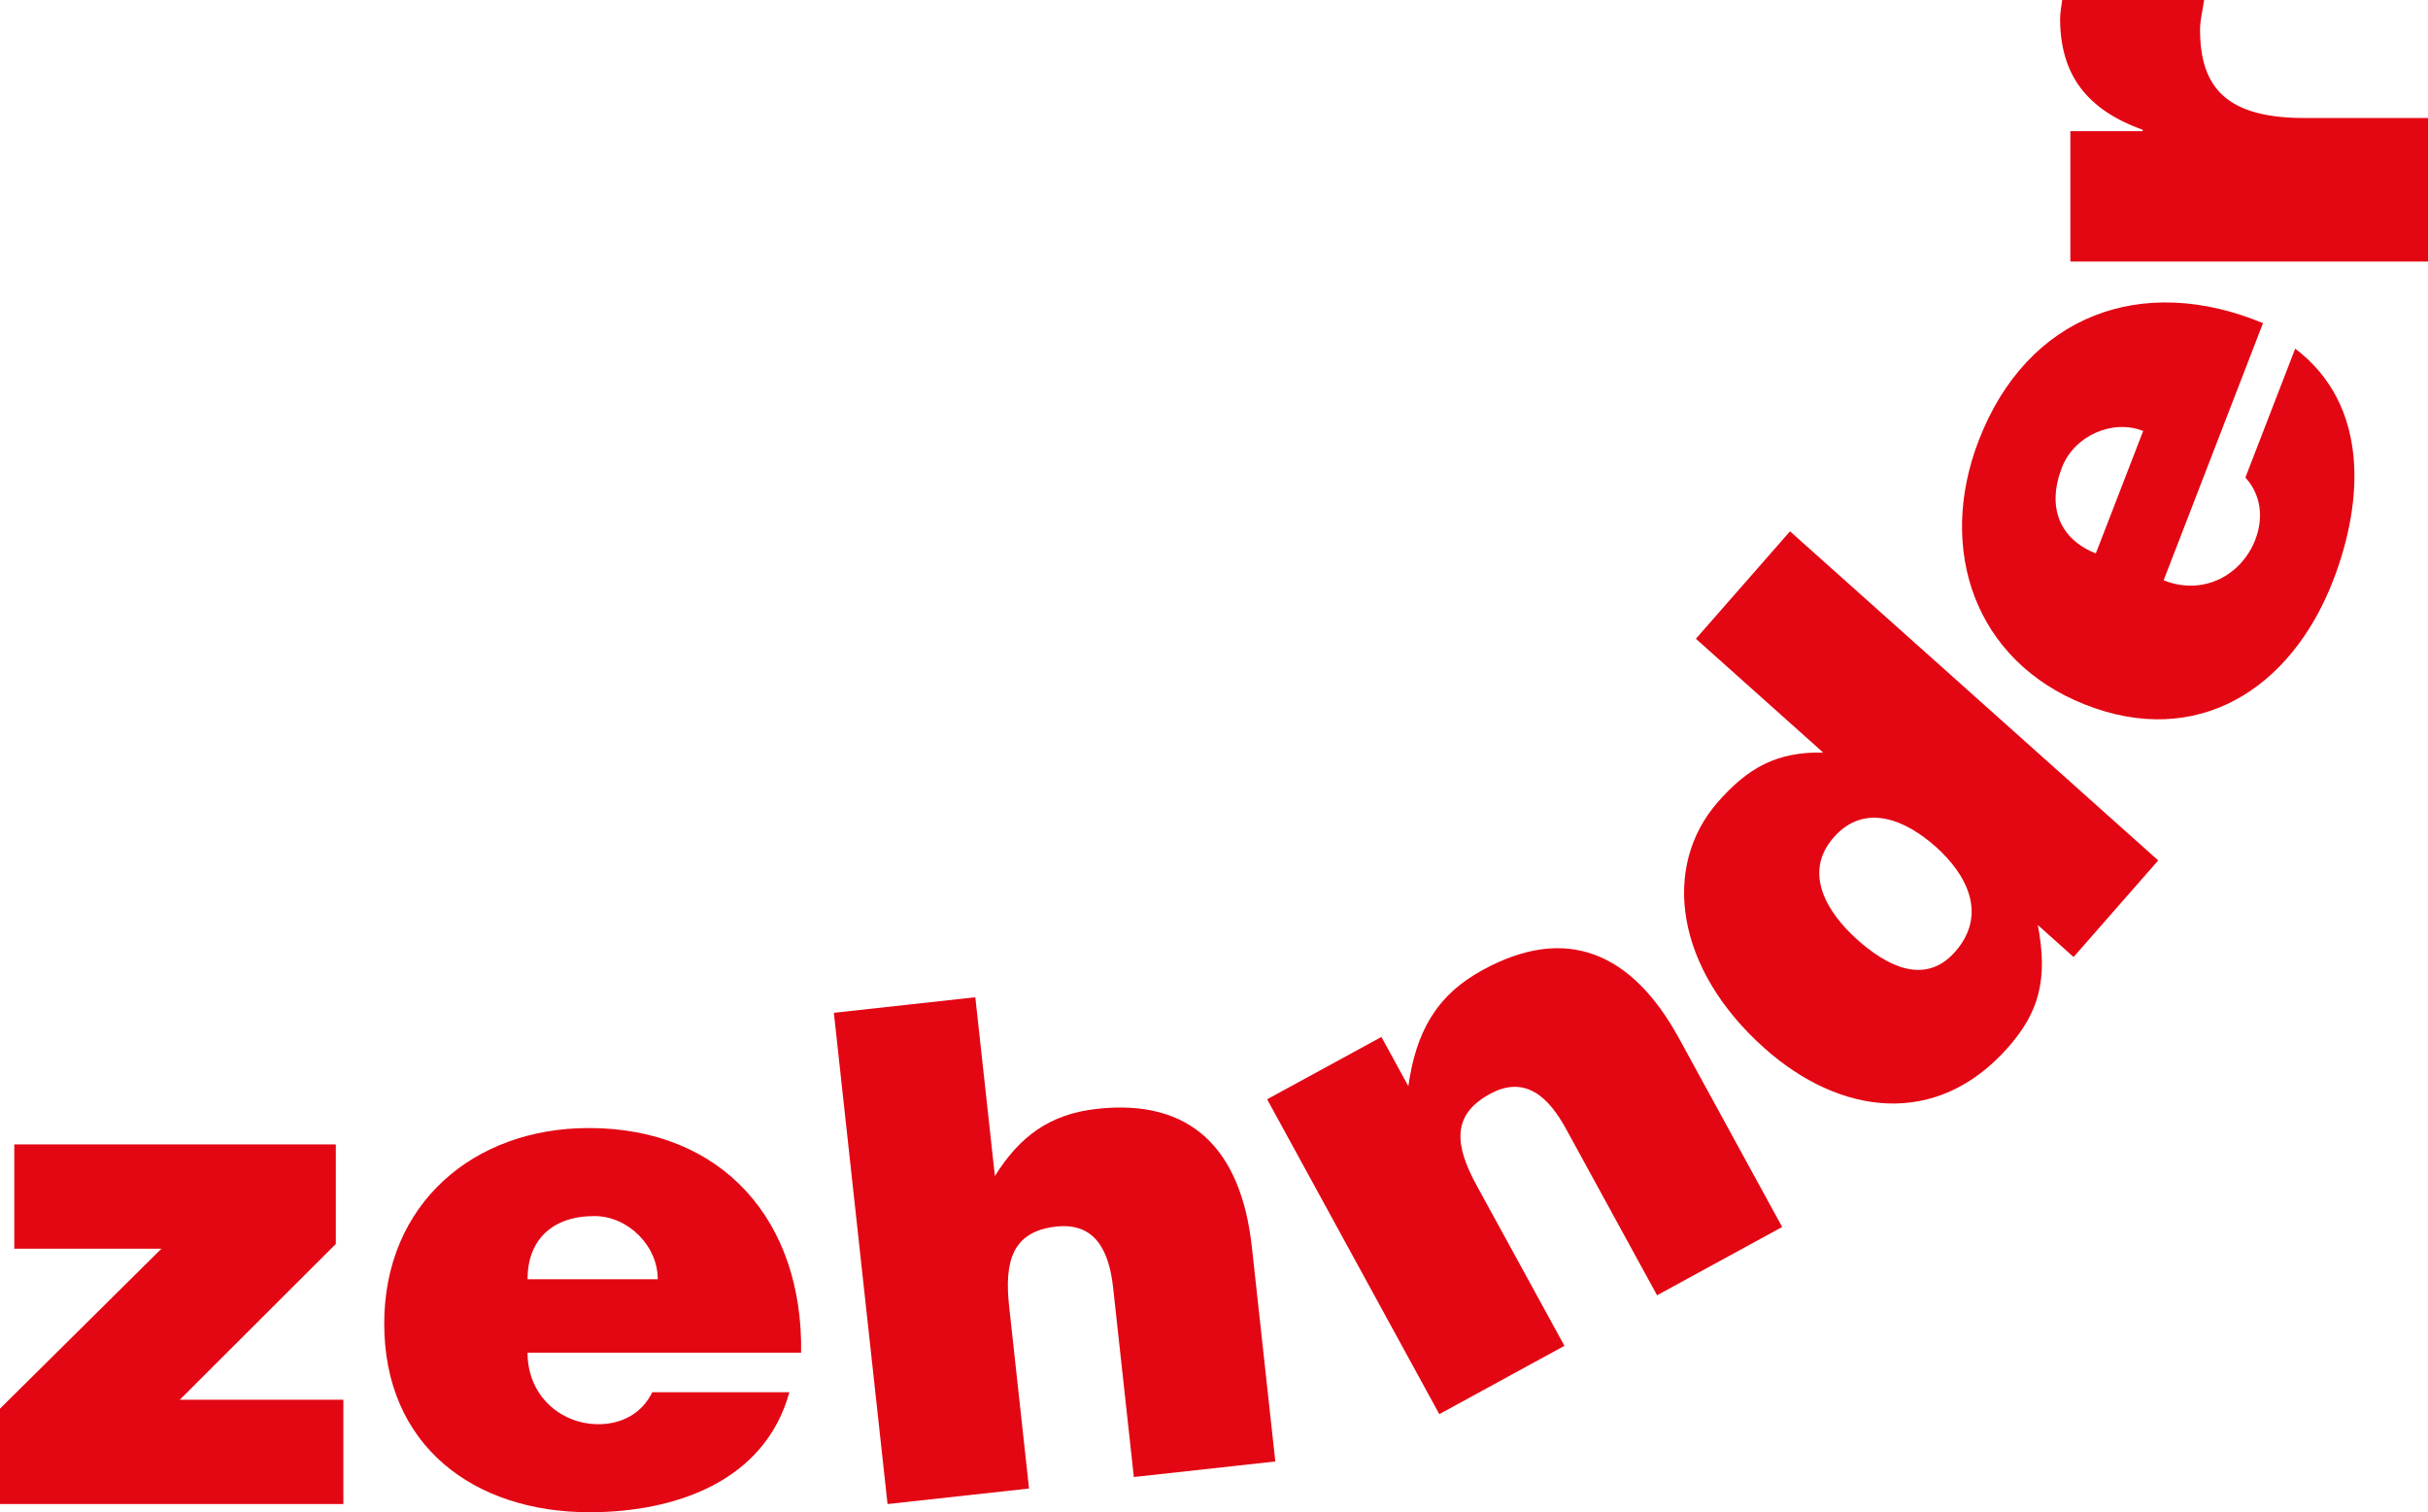
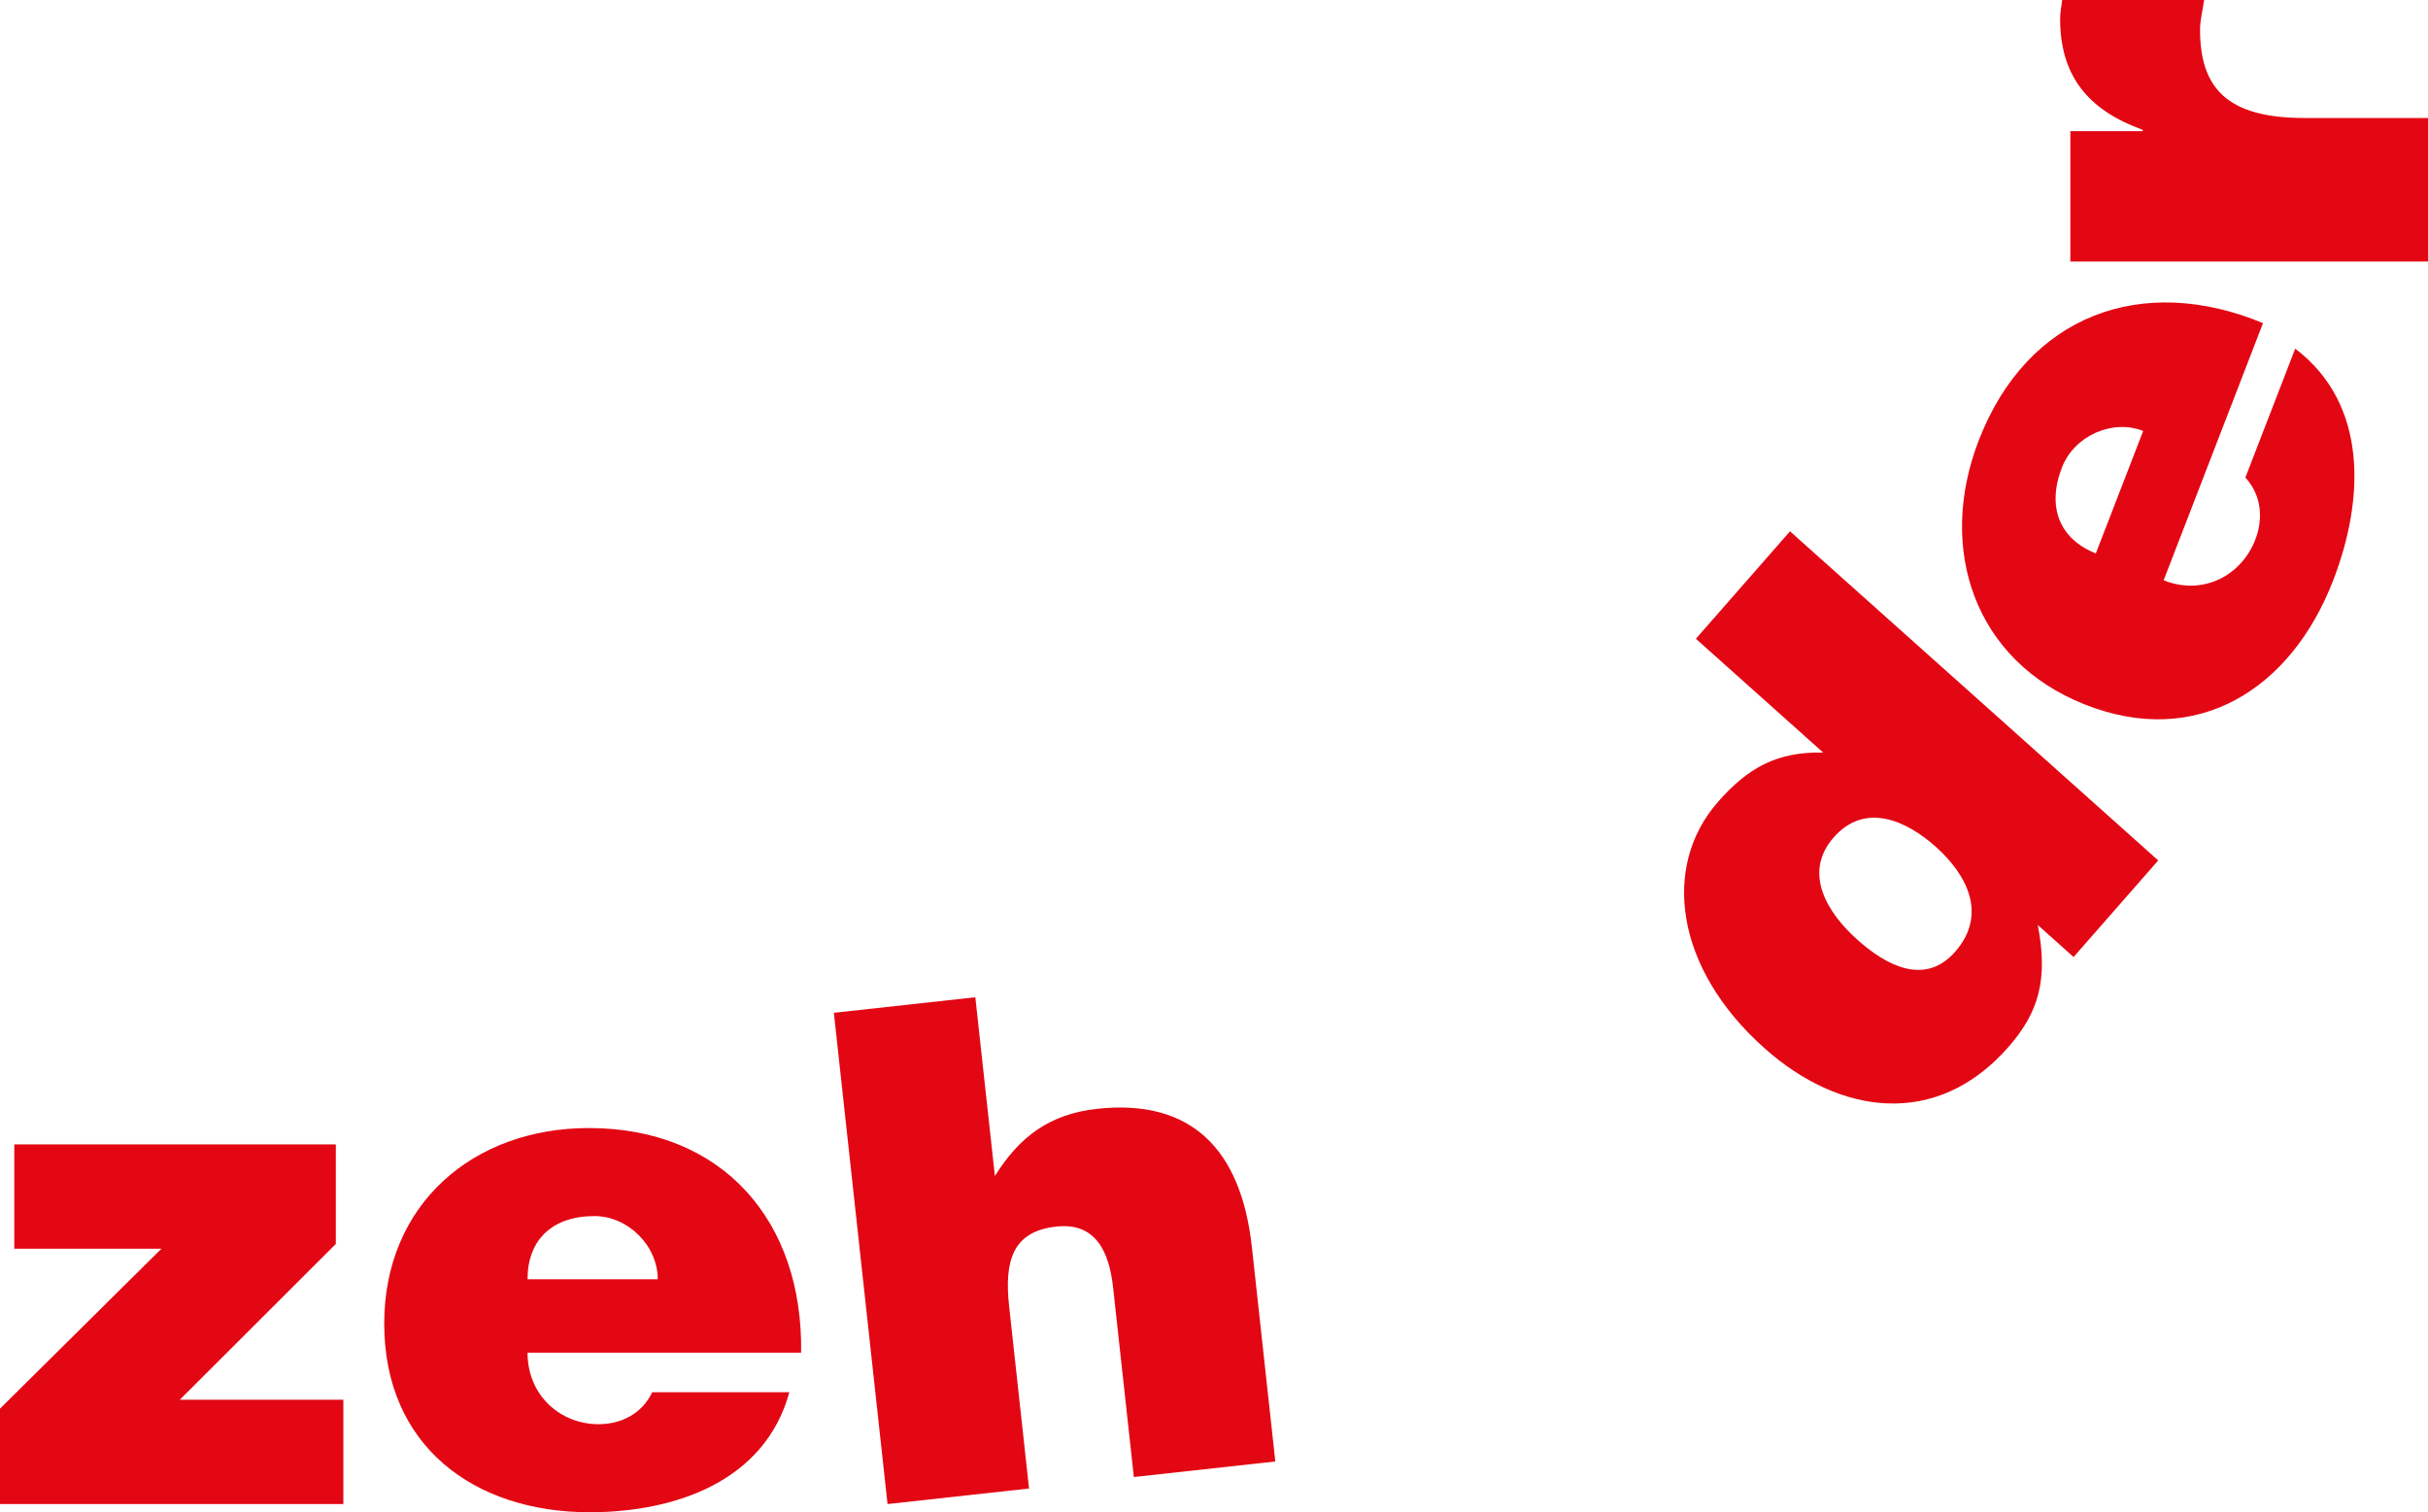
<svg xmlns="http://www.w3.org/2000/svg" width="297px" height="185px" viewBox="0 0 297 185" version="1.1">
  <title>Untitled 20</title>
  <desc>Created with Sketch.</desc>
  <g id="Page-1" stroke="none" stroke-width="1" fill="none" fill-rule="evenodd">
    <g id="zehnder-group-seeklogo.com" fill="#E30613" fill-rule="nonzero">
      <polyline id="Path" points="0 184 0 172.329 19.745 152.763 1.747 152.763 1.747 140 41.079 140 41.079 152.181 21.994 171.237 42 171.237 42 184 0 184" />
      <path d="M80.461,156.497 C80.461,152.42 76.842,148.77 72.712,148.77 C67.481,148.77 64.53,151.744 64.53,156.497 L80.461,156.497 L80.461,156.497 Z M64.53,165.484 C64.53,170.749 68.581,174.23 73.211,174.23 C75.999,174.23 78.526,172.95 79.785,170.318 L96.559,170.318 C93.524,181.35 82.4,185 72.116,185 C57.952,185 47,176.854 47,161.927 C47,147.325 57.872,138 72.032,138 C88.386,138 98.251,149.361 97.995,165.484 L64.53,165.484" id="Shape" />
      <path d="M102,123.903 L119.304,122 L121.697,143.87 C124.707,139.061 128.364,136.293 134.189,135.653 C145.676,134.386 151.822,140.554 153.136,152.58 L156,178.79 L138.696,180.692 L136.165,157.573 C135.694,153.228 134.11,149.515 129.198,150.054 C123.869,150.644 122.831,154.223 123.44,159.818 L125.875,182.097 L108.567,184 L102,123.903" id="Path" />
-       <path d="M155,134.481 L168.979,126.857 L172.273,132.875 C173.204,126.36 175.584,121.815 181.4,118.645 C191.554,113.102 199.591,116.447 205.382,127.028 L218,150.104 L202.698,158.457 L191.558,138.096 C189.471,134.276 186.594,131.457 182.252,133.83 C177.538,136.395 177.939,140.094 180.628,145.024 L191.366,164.642 L176.06,173 L155,134.481" id="Path" />
      <path d="M236.792,103.592 C233.165,100.353 228.119,98.088 224.296,102.454 C220.478,106.811 223.552,111.702 227.183,114.946 C230.619,118.022 235.398,120.716 239.167,116.426 C243.152,111.866 240.606,107 236.792,103.592 L236.792,103.592 Z M253.647,117.077 L249.267,113.161 C250.56,119.842 249.379,123.855 245.673,128.091 C236.925,138.071 225.053,136.47 215.794,128.196 C204.908,118.472 203.211,106.021 210.133,98.121 C213.789,93.948 217.329,91.94 223.019,92.066 L207.446,78.144 L218.96,65 L264,105.261 L253.647,117.077" id="Shape" />
      <path d="M262.161,52.723 C258.405,51.231 253.72,53.308 252.222,57.191 C250.323,62.104 251.988,65.965 256.367,67.703 L262.161,52.723 L262.161,52.723 Z M264.662,70.993 C269.506,72.917 274.182,70.386 275.872,66.029 C276.88,63.413 276.625,60.569 274.663,58.42 L280.757,42.652 C289.821,49.54 289.144,61.336 285.4,71.005 C280.26,84.319 268.761,91.64 255,86.176 C241.548,80.835 236.901,67.195 242.046,53.88 C247.985,38.506 262.052,33.394 276.817,39.532 L264.662,70.993" id="Shape" />
      <path d="M253.251,32 L253.251,16.046 L262.103,16.046 L262.103,15.874 C255.259,13.427 252,9.121 252,2.279 C252,1.518 252.166,0.761 252.254,0 L269.615,0 C269.453,1.182 269.116,2.447 269.116,3.629 C269.116,10.807 272.459,14.436 281.888,14.436 L297,14.436 L297,32 L253.251,32" id="Path" />
    </g>
  </g>
</svg>